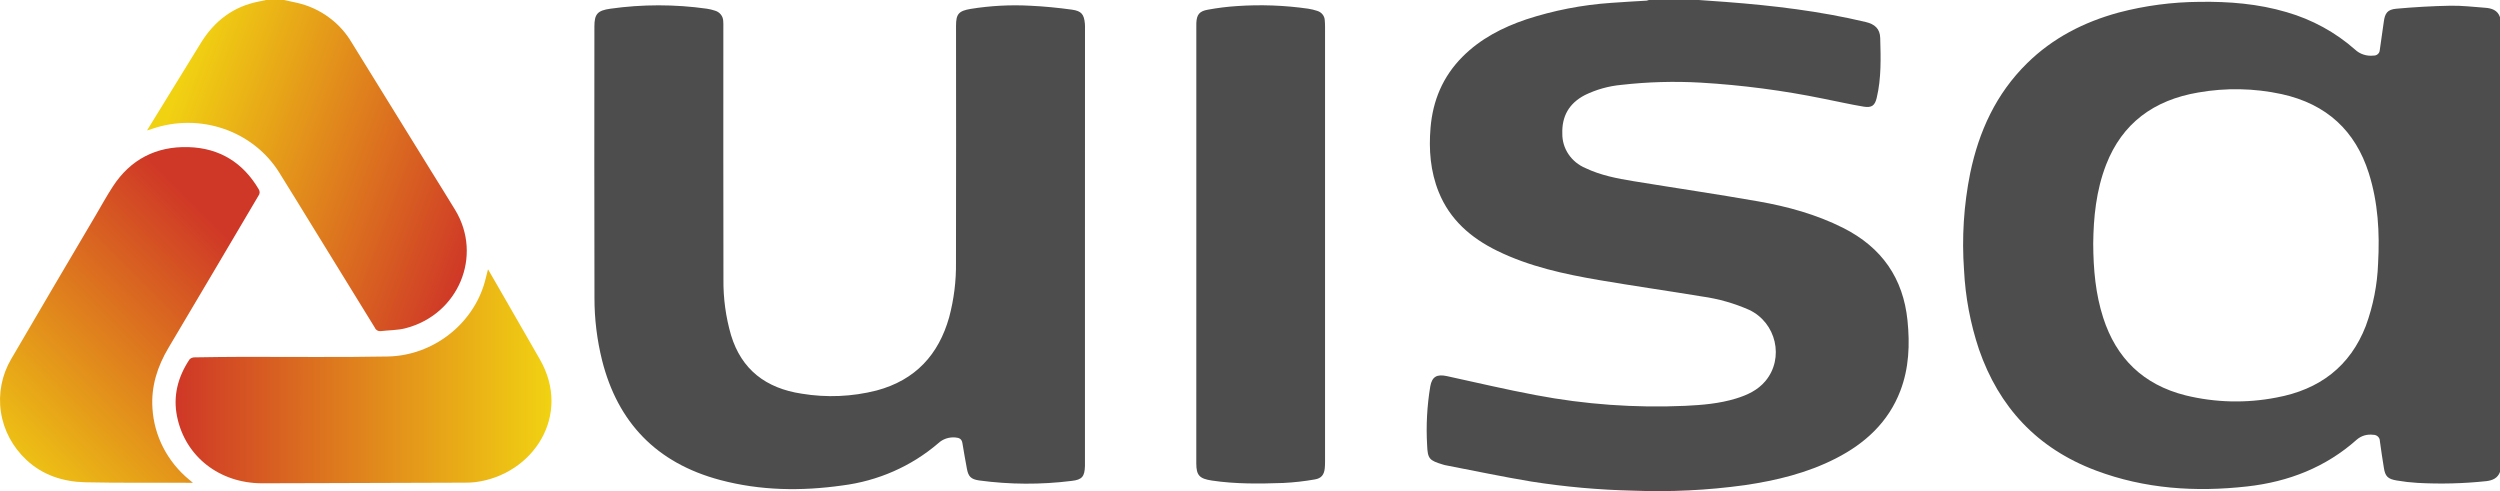
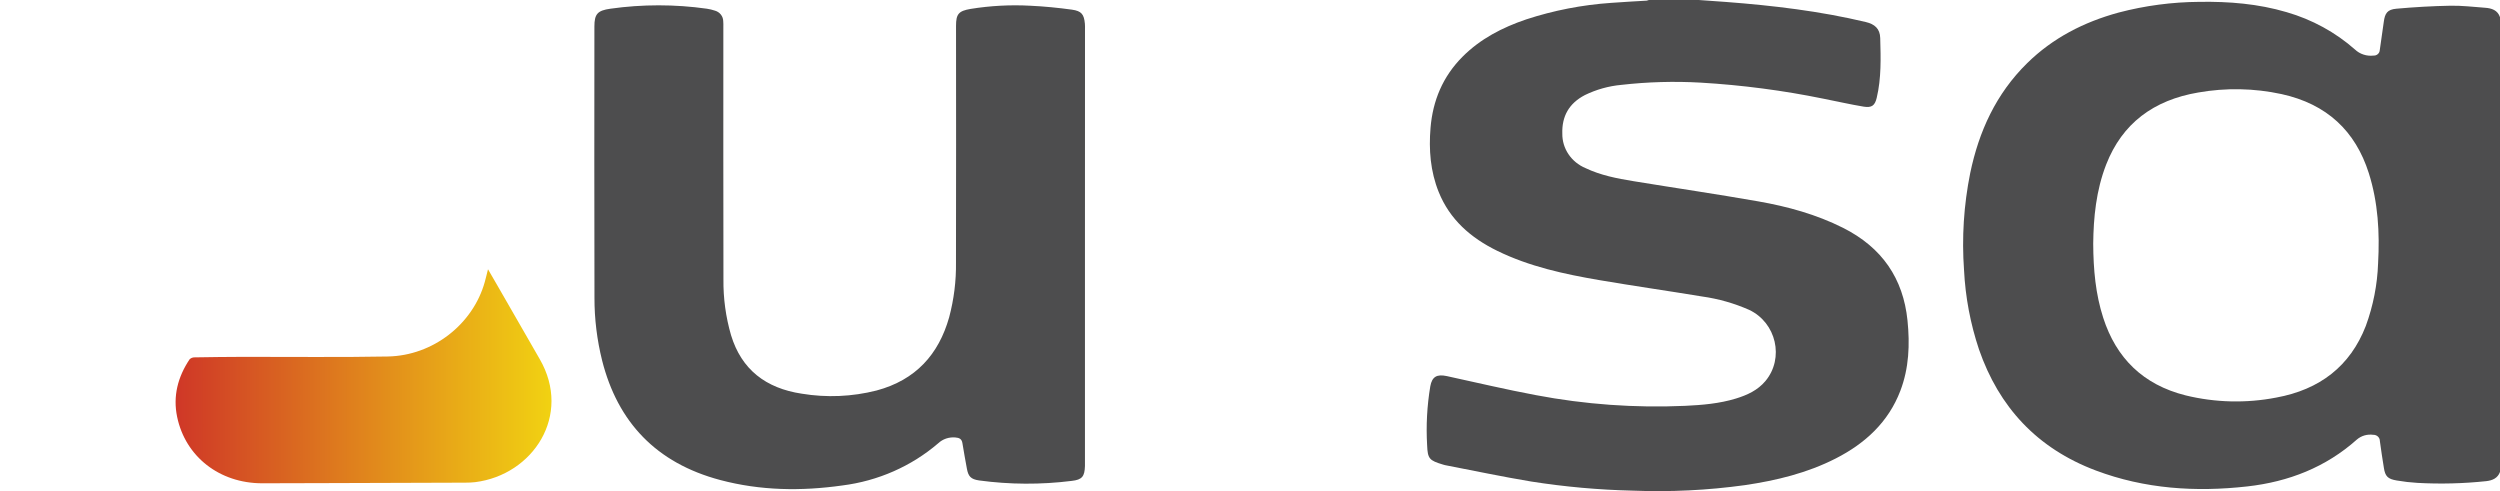
<svg xmlns="http://www.w3.org/2000/svg" width="112" height="22" viewBox="0 0 112 22" fill="none">
  <g clip-path="url(#clip0_82_193)">
    <path d="M112 21.143C111.898 21.419 111.67 21.522 111.389 21.555C110.364 21.664 109.331 21.69 108.301 21.633C107.99 21.615 107.681 21.579 107.375 21.526C106.972 21.46 106.856 21.337 106.798 20.961C106.736 20.56 106.669 20.16 106.618 19.759C106.618 19.721 106.611 19.684 106.596 19.65C106.581 19.615 106.559 19.584 106.531 19.558C106.503 19.532 106.47 19.511 106.434 19.498C106.397 19.484 106.359 19.478 106.32 19.479C106.188 19.461 106.054 19.471 105.926 19.508C105.799 19.545 105.682 19.61 105.584 19.695C104.199 20.929 102.539 21.583 100.677 21.792C98.361 22.053 96.085 21.902 93.898 21.08C91.249 20.085 89.549 18.223 88.659 15.655C88.274 14.505 88.049 13.31 87.989 12.103C87.884 10.648 87.977 9.185 88.266 7.752C88.654 5.892 89.417 4.203 90.822 2.825C91.964 1.704 93.353 0.988 94.914 0.563C96.094 0.252 97.311 0.091 98.535 0.083C99.861 0.063 101.167 0.168 102.442 0.545C103.582 0.874 104.629 1.447 105.505 2.22C105.613 2.322 105.743 2.399 105.886 2.445C106.029 2.492 106.181 2.508 106.331 2.49C106.366 2.492 106.401 2.488 106.434 2.477C106.467 2.466 106.498 2.448 106.524 2.426C106.55 2.404 106.572 2.376 106.587 2.346C106.602 2.316 106.611 2.283 106.613 2.249C106.672 1.827 106.737 1.405 106.793 0.982C106.844 0.591 106.955 0.426 107.36 0.39C108.163 0.318 108.97 0.271 109.776 0.256C110.293 0.246 110.811 0.31 111.328 0.347C111.63 0.368 111.893 0.456 112 0.769L112 21.143ZM93.776 10.91C93.782 12.083 93.882 13.177 94.225 14.24C94.804 16.034 96.002 17.233 97.915 17.713C99.243 18.038 100.629 18.072 101.972 17.812C103.925 17.455 105.288 16.406 105.988 14.603C106.32 13.697 106.506 12.748 106.539 11.788C106.614 10.423 106.539 9.074 106.123 7.758C105.523 5.867 104.241 4.659 102.213 4.215C100.986 3.95 99.717 3.926 98.481 4.144C96.484 4.483 95.075 5.526 94.356 7.373C93.904 8.537 93.789 9.75 93.776 10.91L93.776 10.91Z" fill="#4D4D4E" />
    <path d="M76.1 -6.48273e-05C76.511 0.029 76.923 0.057 77.334 0.088C79.44 0.249 81.533 0.497 83.588 0.987C83.984 1.081 84.223 1.283 84.234 1.706C84.258 2.603 84.287 3.499 84.077 4.382C83.996 4.725 83.858 4.837 83.494 4.778C82.89 4.679 82.292 4.538 81.691 4.422C79.879 4.051 78.041 3.811 76.192 3.702C75.007 3.635 73.818 3.668 72.639 3.802C72.07 3.854 71.517 4.009 71.007 4.257C70.289 4.63 69.966 5.211 69.992 5.991C69.988 6.317 70.085 6.637 70.269 6.91C70.454 7.184 70.718 7.4 71.029 7.53C71.707 7.854 72.441 7.996 73.177 8.116C75.038 8.421 76.905 8.694 78.762 9.02C80.082 9.251 81.37 9.605 82.57 10.208C84.319 11.088 85.265 12.48 85.456 14.359C85.565 15.432 85.525 16.49 85.134 17.512C84.603 18.899 83.576 19.858 82.242 20.539C80.965 21.191 79.584 21.527 78.165 21.735C76.505 21.965 74.826 22.047 73.151 21.981C71.624 21.946 70.102 21.809 68.595 21.572C67.305 21.358 66.026 21.086 64.742 20.839C64.713 20.833 64.685 20.825 64.657 20.816C64.031 20.629 63.959 20.555 63.935 19.941C63.884 19.06 63.932 18.177 64.077 17.306C64.156 16.875 64.371 16.752 64.822 16.85C66.15 17.139 67.472 17.452 68.808 17.702C71.007 18.12 73.25 18.281 75.488 18.182C76.259 18.146 77.027 18.082 77.768 17.855C78.276 17.7 78.746 17.483 79.09 17.072C79.945 16.05 79.581 14.454 78.358 13.88C77.691 13.586 76.983 13.385 76.256 13.283C74.724 13.03 73.186 12.811 71.656 12.55C70.079 12.281 68.52 11.943 67.078 11.238C65.882 10.654 64.947 9.828 64.454 8.602C64.08 7.674 64.006 6.705 64.088 5.727C64.188 4.514 64.633 3.434 65.52 2.543C66.317 1.742 67.303 1.231 68.377 0.868C69.605 0.466 70.881 0.218 72.175 0.129C72.707 0.087 73.24 0.063 73.772 0.029C73.807 0.023 73.841 0.013 73.873 -0.001L76.1 -6.48273e-05Z" fill="#4D4D4E" />
-     <path d="M12.719 1.60714e-05C13.033 0.074 13.358 0.122 13.662 0.225C14.539 0.518 15.277 1.105 15.739 1.879C16.949 3.834 18.159 5.79 19.366 7.746C19.71 8.303 20.059 8.856 20.397 9.415C21.635 11.465 20.541 14.087 18.177 14.703C17.818 14.797 17.431 14.79 17.056 14.834C17.002 14.841 16.947 14.83 16.899 14.803C16.852 14.776 16.816 14.735 16.796 14.685C15.883 13.198 14.968 11.711 14.05 10.226C13.537 9.394 13.029 8.559 12.51 7.731C11.944 6.822 11.067 6.129 10.028 5.772C8.989 5.414 7.852 5.415 6.814 5.773C6.754 5.793 6.694 5.811 6.585 5.845C6.888 5.353 7.165 4.901 7.443 4.451C7.963 3.606 8.482 2.762 9.002 1.918C9.598 0.956 10.429 0.296 11.595 0.068C11.702 0.047 11.809 0.023 11.916 -0L12.719 1.60714e-05Z" fill="url(#paint0_linear_82_193)" />
    <path d="M48.606 11.01V20.684C48.606 20.748 48.607 20.812 48.606 20.876C48.591 21.341 48.485 21.492 48.011 21.544C46.634 21.717 45.239 21.71 43.865 21.524C43.491 21.468 43.379 21.345 43.315 20.987C43.247 20.61 43.176 20.232 43.116 19.852C43.087 19.668 42.978 19.61 42.797 19.598C42.658 19.586 42.517 19.603 42.385 19.647C42.254 19.692 42.133 19.764 42.033 19.858C40.831 20.889 39.333 21.548 37.735 21.749C35.896 22.009 34.065 21.983 32.267 21.505C29.392 20.741 27.672 18.906 26.975 16.151C26.746 15.231 26.63 14.287 26.632 13.341C26.624 9.291 26.623 5.24 26.629 1.19C26.629 0.628 26.767 0.471 27.346 0.39C28.779 0.188 30.234 0.188 31.667 0.39C31.792 0.409 31.914 0.438 32.033 0.478C32.137 0.508 32.228 0.569 32.294 0.652C32.36 0.735 32.397 0.836 32.4 0.94C32.41 1.032 32.406 1.125 32.406 1.217C32.406 4.983 32.401 8.749 32.41 12.514C32.4 13.361 32.515 14.205 32.752 15.021C33.219 16.553 34.306 17.395 35.919 17.637C37.034 17.822 38.177 17.773 39.271 17.494C41.029 17.023 42.052 15.873 42.521 14.22C42.736 13.414 42.84 12.583 42.828 11.751C42.834 8.22 42.835 4.689 42.83 1.158C42.83 0.631 42.945 0.49 43.484 0.399C44.37 0.256 45.269 0.208 46.166 0.257C46.786 0.286 47.406 0.348 48.02 0.432C48.453 0.492 48.564 0.644 48.603 1.059C48.611 1.137 48.608 1.215 48.608 1.293L48.606 11.01Z" fill="#4D4D4E" />
-     <path d="M53.595 10.941V1.248C53.595 1.176 53.593 1.105 53.596 1.034C53.611 0.656 53.732 0.498 54.119 0.433C54.548 0.354 54.981 0.3 55.417 0.272C56.483 0.199 57.554 0.238 58.611 0.39C58.749 0.411 58.886 0.445 59.018 0.489C59.111 0.518 59.192 0.573 59.251 0.647C59.31 0.721 59.345 0.811 59.349 0.905C59.359 1.004 59.362 1.103 59.362 1.203C59.363 7.7 59.363 14.198 59.362 20.696C59.362 20.788 59.359 20.881 59.35 20.973C59.321 21.265 59.202 21.43 58.901 21.479C58.435 21.561 57.964 21.614 57.49 21.637C56.423 21.674 55.355 21.688 54.294 21.529C53.741 21.446 53.594 21.299 53.594 20.762C53.594 17.489 53.595 14.215 53.595 10.941Z" fill="#4D4D4E" />
    <path d="M21.862 12.063C22.026 12.346 22.17 12.593 22.312 12.84C22.935 13.922 23.554 15.006 24.179 16.087C25.638 18.608 23.877 21.276 21.289 21.6C21.141 21.617 20.993 21.624 20.845 21.623C18.804 21.631 16.764 21.638 14.724 21.643C13.729 21.646 12.735 21.651 11.741 21.651C9.838 21.65 8.309 20.463 7.936 18.679C7.742 17.749 7.965 16.888 8.494 16.097C8.523 16.069 8.558 16.046 8.596 16.031C8.635 16.016 8.676 16.009 8.717 16.01C9.443 15.997 10.17 15.99 10.897 15.987C13.057 15.983 15.217 16.012 17.376 15.971C19.402 15.932 21.192 14.52 21.718 12.632C21.767 12.457 21.808 12.28 21.862 12.063Z" fill="url(#paint1_linear_82_193)" />
-     <path d="M8.642 21.628C7.747 21.628 6.88 21.63 6.013 21.627C5.279 21.624 4.545 21.625 3.811 21.606C2.814 21.58 1.916 21.286 1.189 20.61C0.569 20.034 0.165 19.278 0.041 18.459C-0.083 17.639 0.079 16.803 0.503 16.082C1.752 13.936 3.019 11.8 4.279 9.66C4.537 9.221 4.782 8.774 5.061 8.347C5.842 7.151 6.985 6.547 8.448 6.591C9.857 6.635 10.899 7.303 11.591 8.48C11.62 8.524 11.634 8.575 11.632 8.627C11.629 8.679 11.611 8.729 11.578 8.77C10.235 11.037 8.904 13.309 7.554 15.572C7.048 16.42 6.764 17.314 6.83 18.295C6.867 18.907 7.032 19.506 7.315 20.055C7.599 20.605 7.994 21.094 8.479 21.493C8.527 21.535 8.577 21.576 8.642 21.628Z" fill="url(#paint2_linear_82_193)" />
  </g>
  <defs>
    <linearGradient id="paint0_linear_82_193" x1="21.671" y1="10.059" x2="7.58" y2="4.825" gradientUnits="userSpaceOnUse">
      <stop stop-color="#CF3727" />
      <stop offset="1" stop-color="#F1D212" />
    </linearGradient>
    <linearGradient id="paint1_linear_82_193" x1="7.867" y1="16.857" x2="24.707" y2="16.857" gradientUnits="userSpaceOnUse">
      <stop stop-color="#CF3727" />
      <stop offset="1" stop-color="#F1D212" />
    </linearGradient>
    <linearGradient id="paint2_linear_82_193" x1="9.806" y1="10.063" x2="-1.088" y2="20.901" gradientUnits="userSpaceOnUse">
      <stop stop-color="#CF3727" />
      <stop offset="1" stop-color="#F1D212" />
    </linearGradient>
    <clipPath id="clip0_82_193">
      <rect width="112" height="22" fill="white" />
    </clipPath>
  </defs>
</svg>